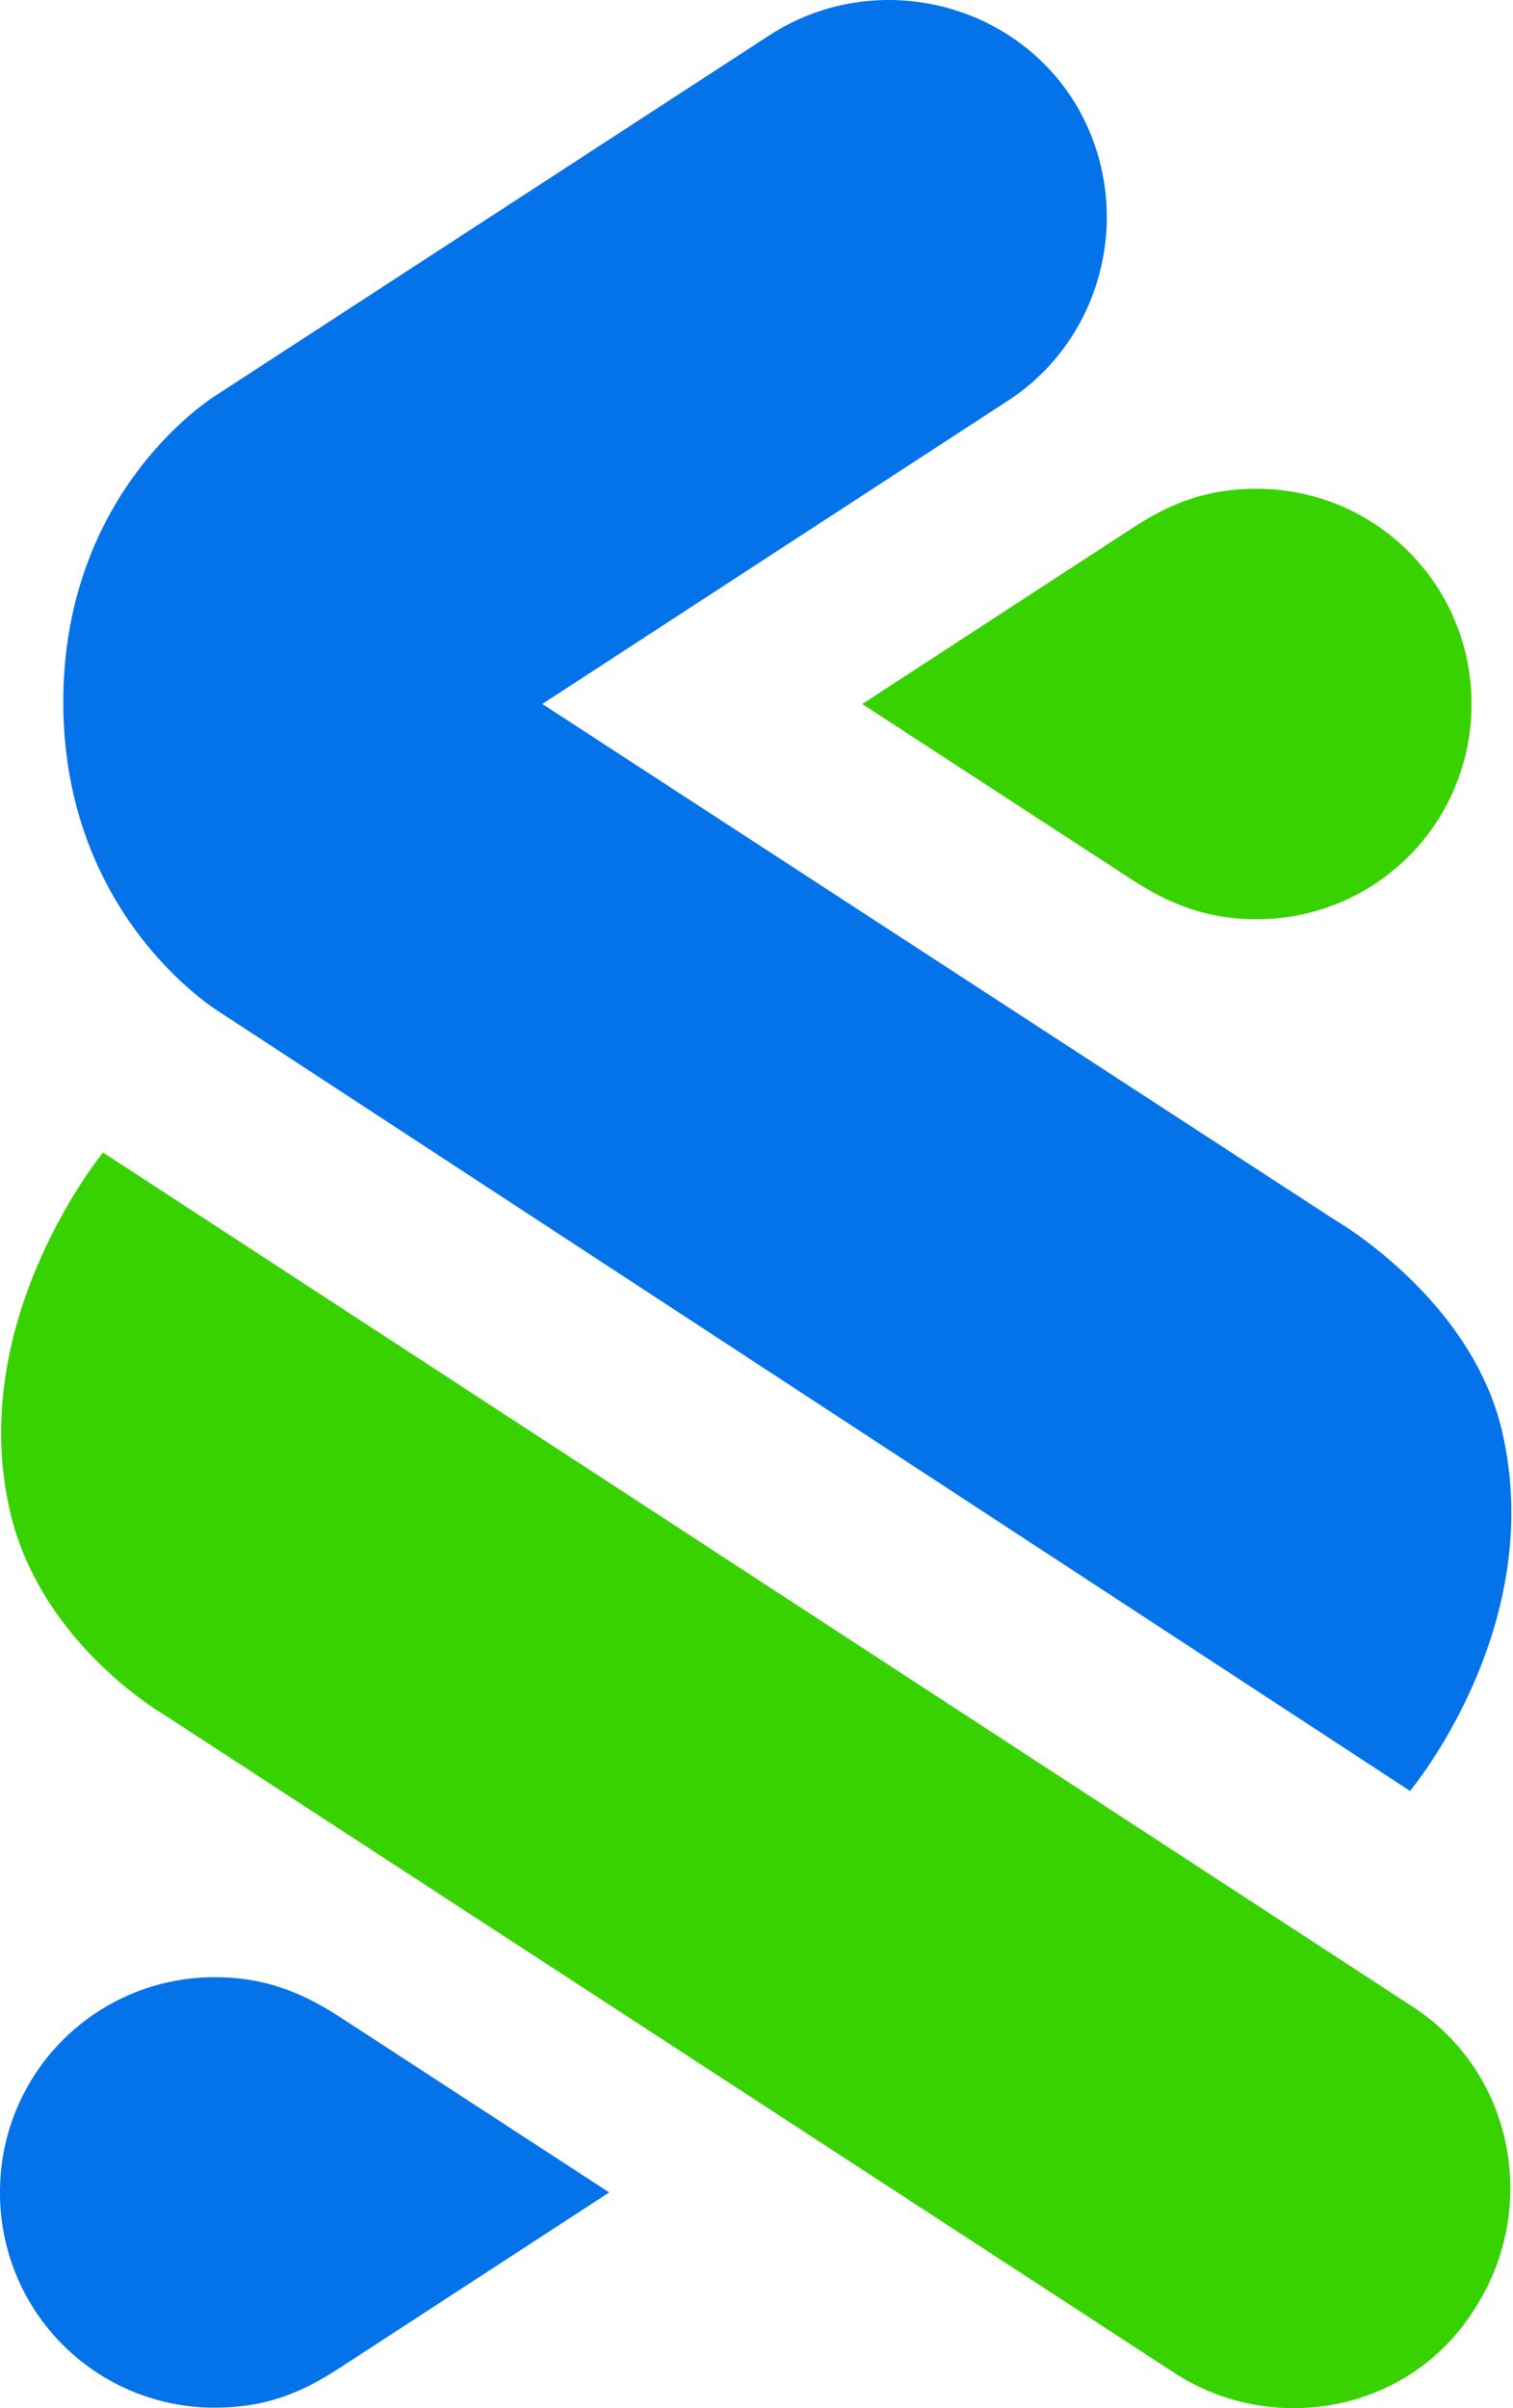
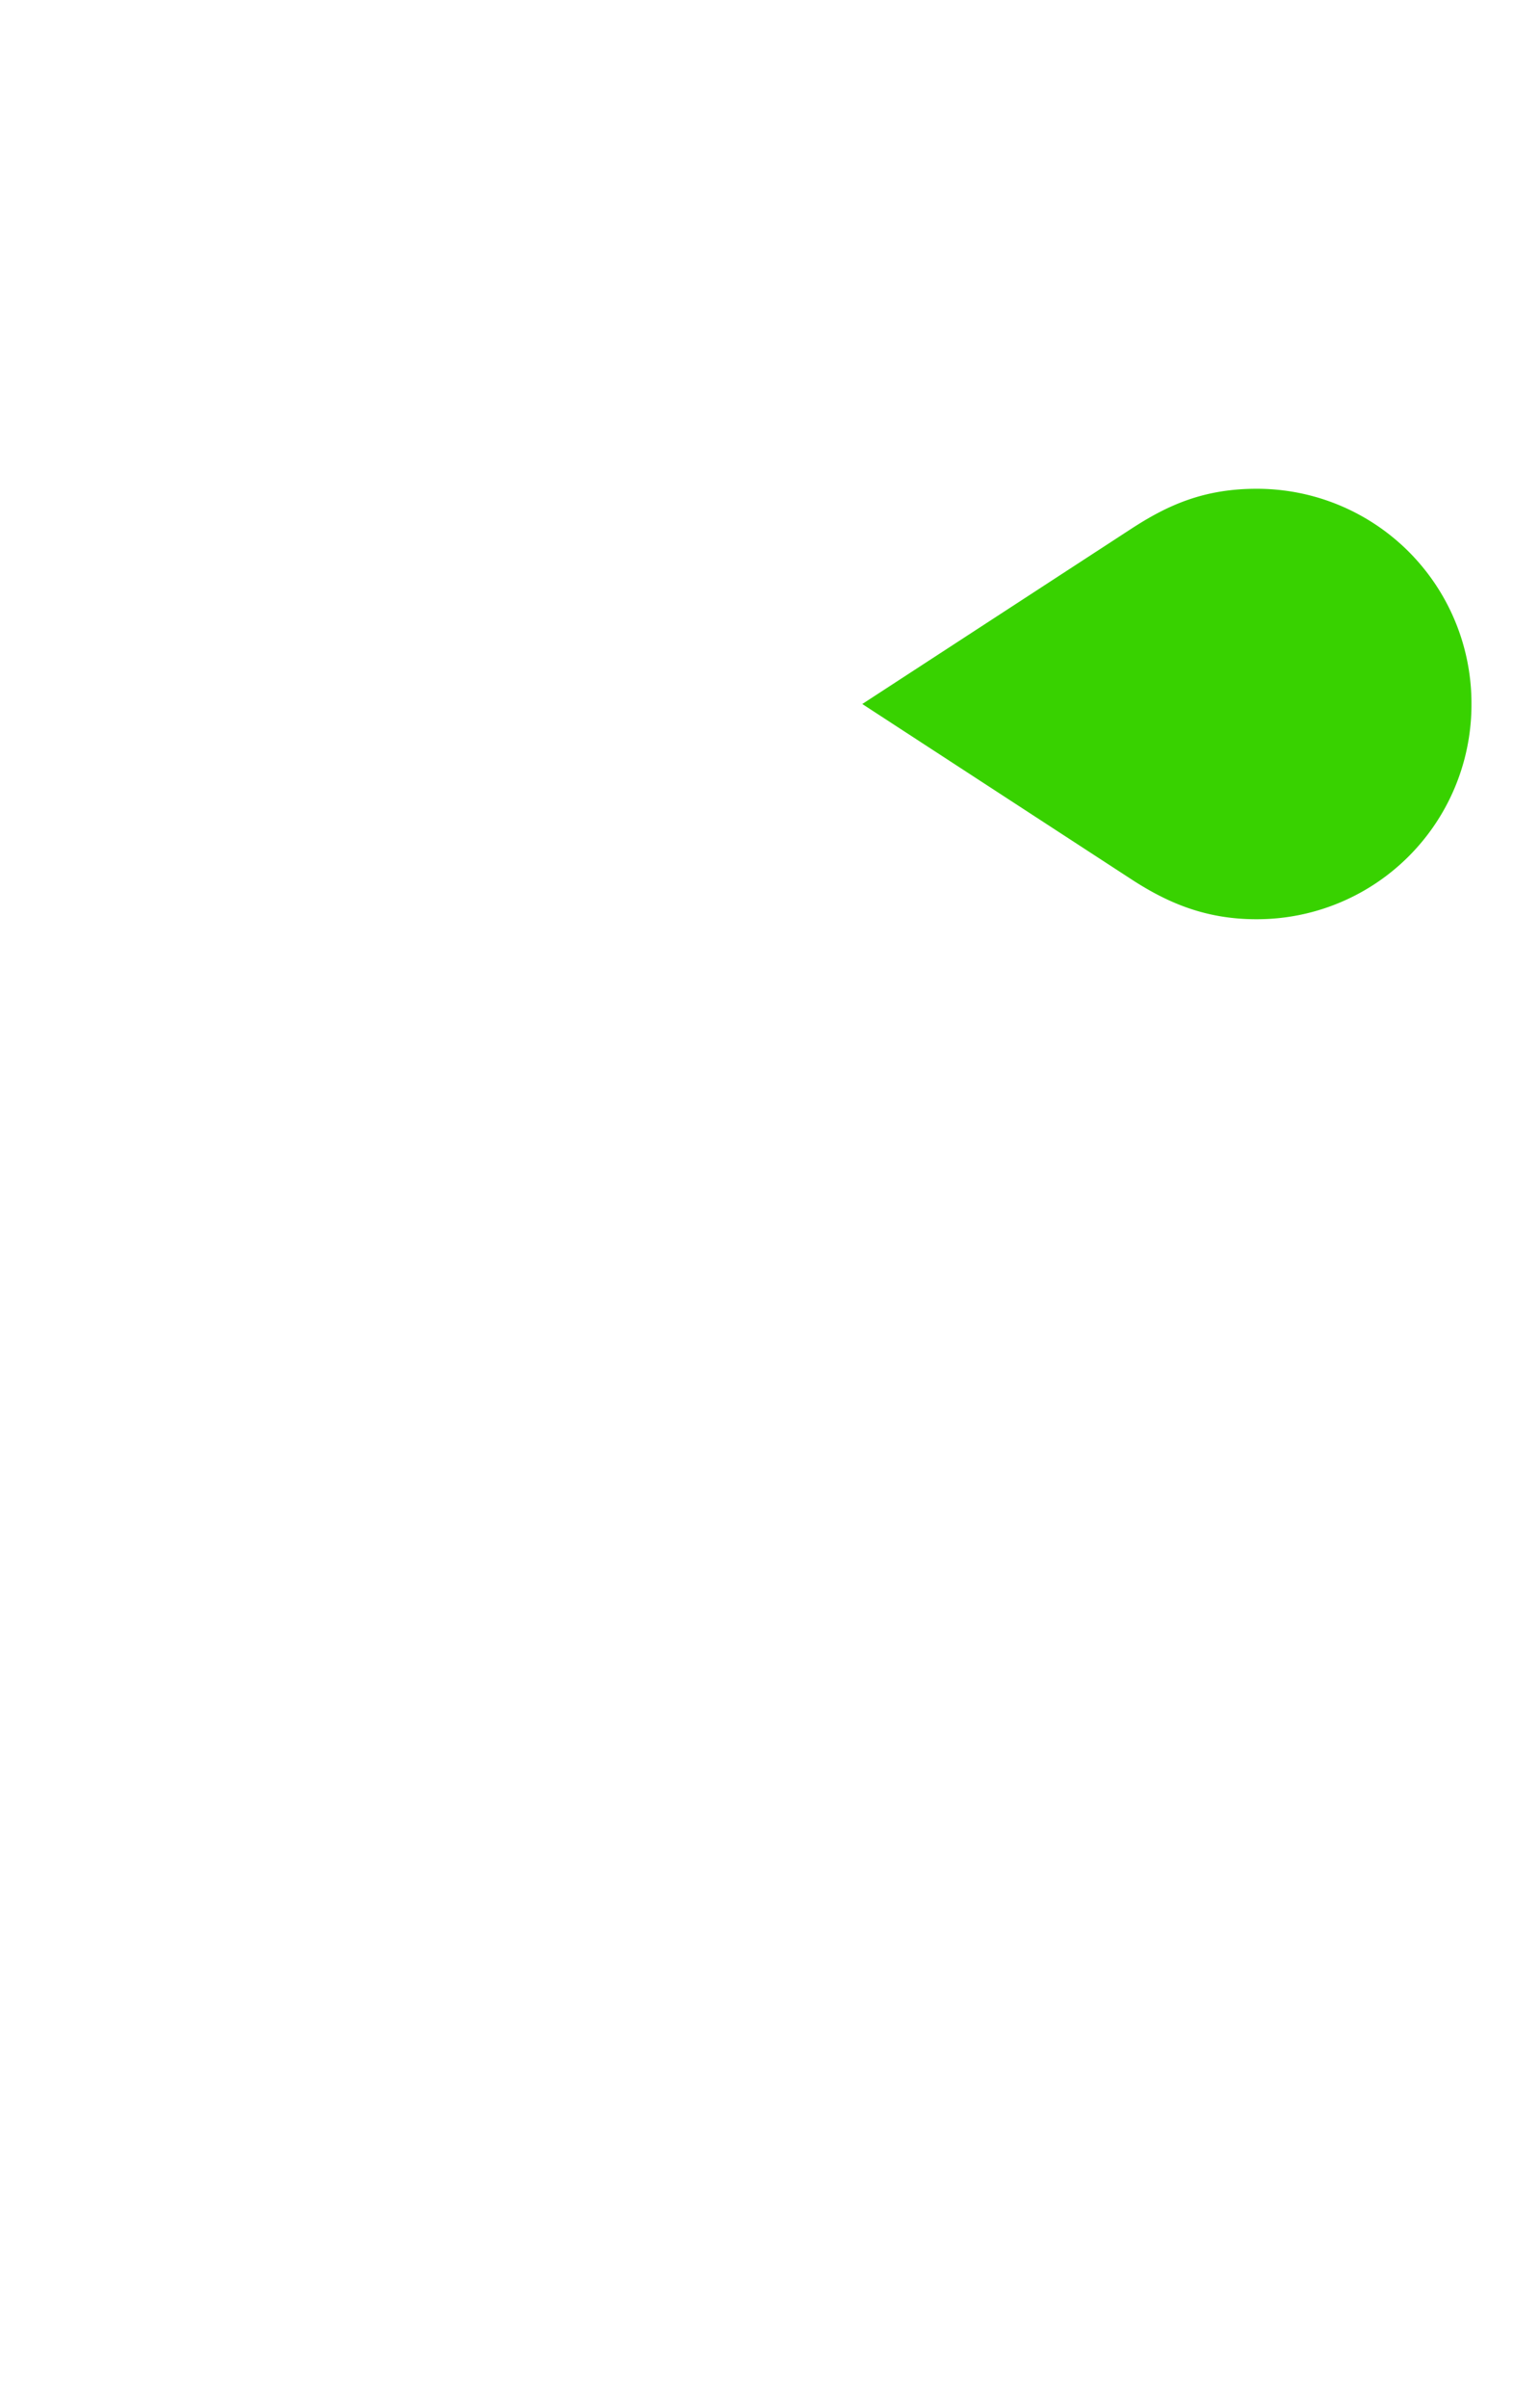
<svg xmlns="http://www.w3.org/2000/svg" width="44" height="70" fill="none">
-   <path d="M34.17 68.986 4.784 49.851s-3.68-2.103-4.521-6.046c-1.21-5.52 2.734-10.303 2.734-10.303l38.06 24.813c2.944 1.892 3.733 5.835 1.84 8.779-1.892 3.049-5.888 3.732-8.727 1.892z" fill="#38D200" />
-   <path d="M6.36 29.4s-4.52-2.733-4.52-8.989 4.468-8.937 4.468-8.937L22.395 1.013c2.944-1.893 6.886-1.051 8.779 1.84 1.892 2.944 1.051 6.887-1.84 8.78l-13.563 8.83 23.026 14.983s4.153 2.366 4.941 6.414c1.157 5.572-2.733 10.198-2.733 10.198L6.36 29.401z" fill="#0473EA" />
  <path d="M36.536 14.208c-1.524 0-2.576.473-3.627 1.156l-7.833 5.1 7.833 5.1c1.051.683 2.155 1.156 3.627 1.156a6.237 6.237 0 0 0 6.256-6.256 6.237 6.237 0 0 0-6.256-6.256z" fill="#38D200" />
-   <path d="M6.256 69.985c1.524 0 2.576-.473 3.627-1.157l7.833-5.099-7.833-5.1c-1.051-.683-2.155-1.156-3.627-1.156A6.237 6.237 0 0 0 0 63.73a6.237 6.237 0 0 0 6.256 6.256z" fill="#0473EA" />
</svg>